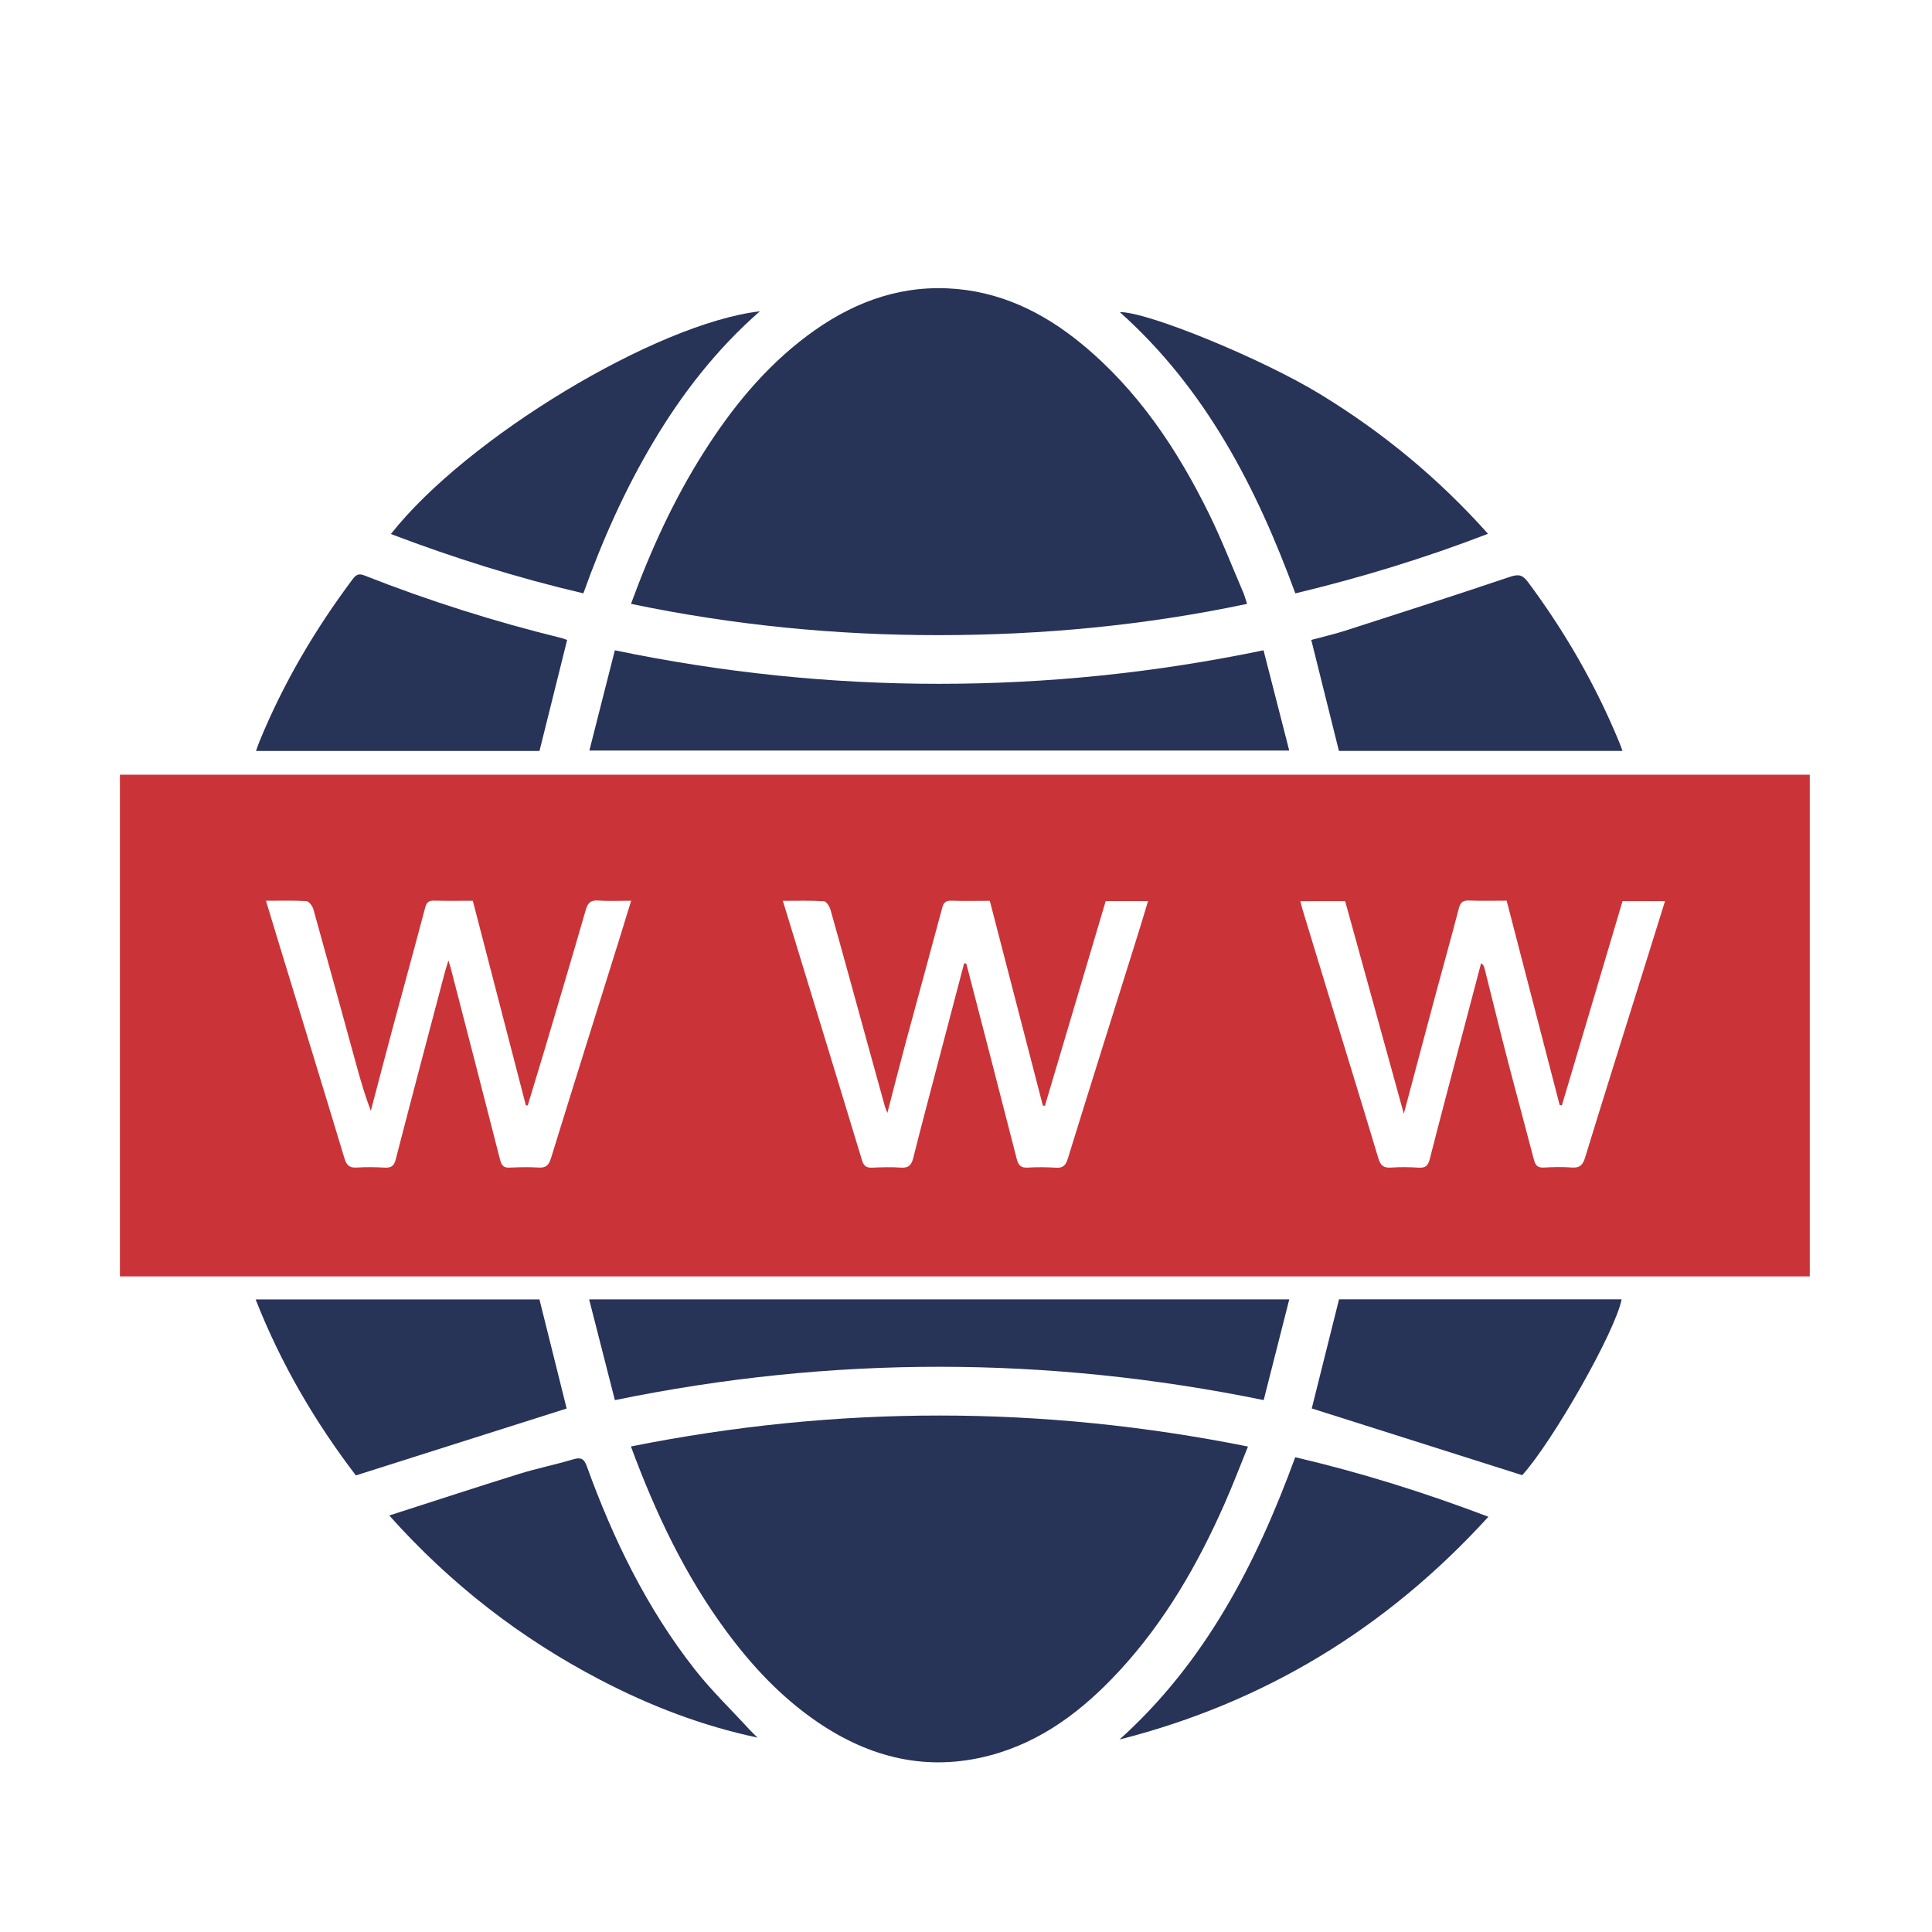
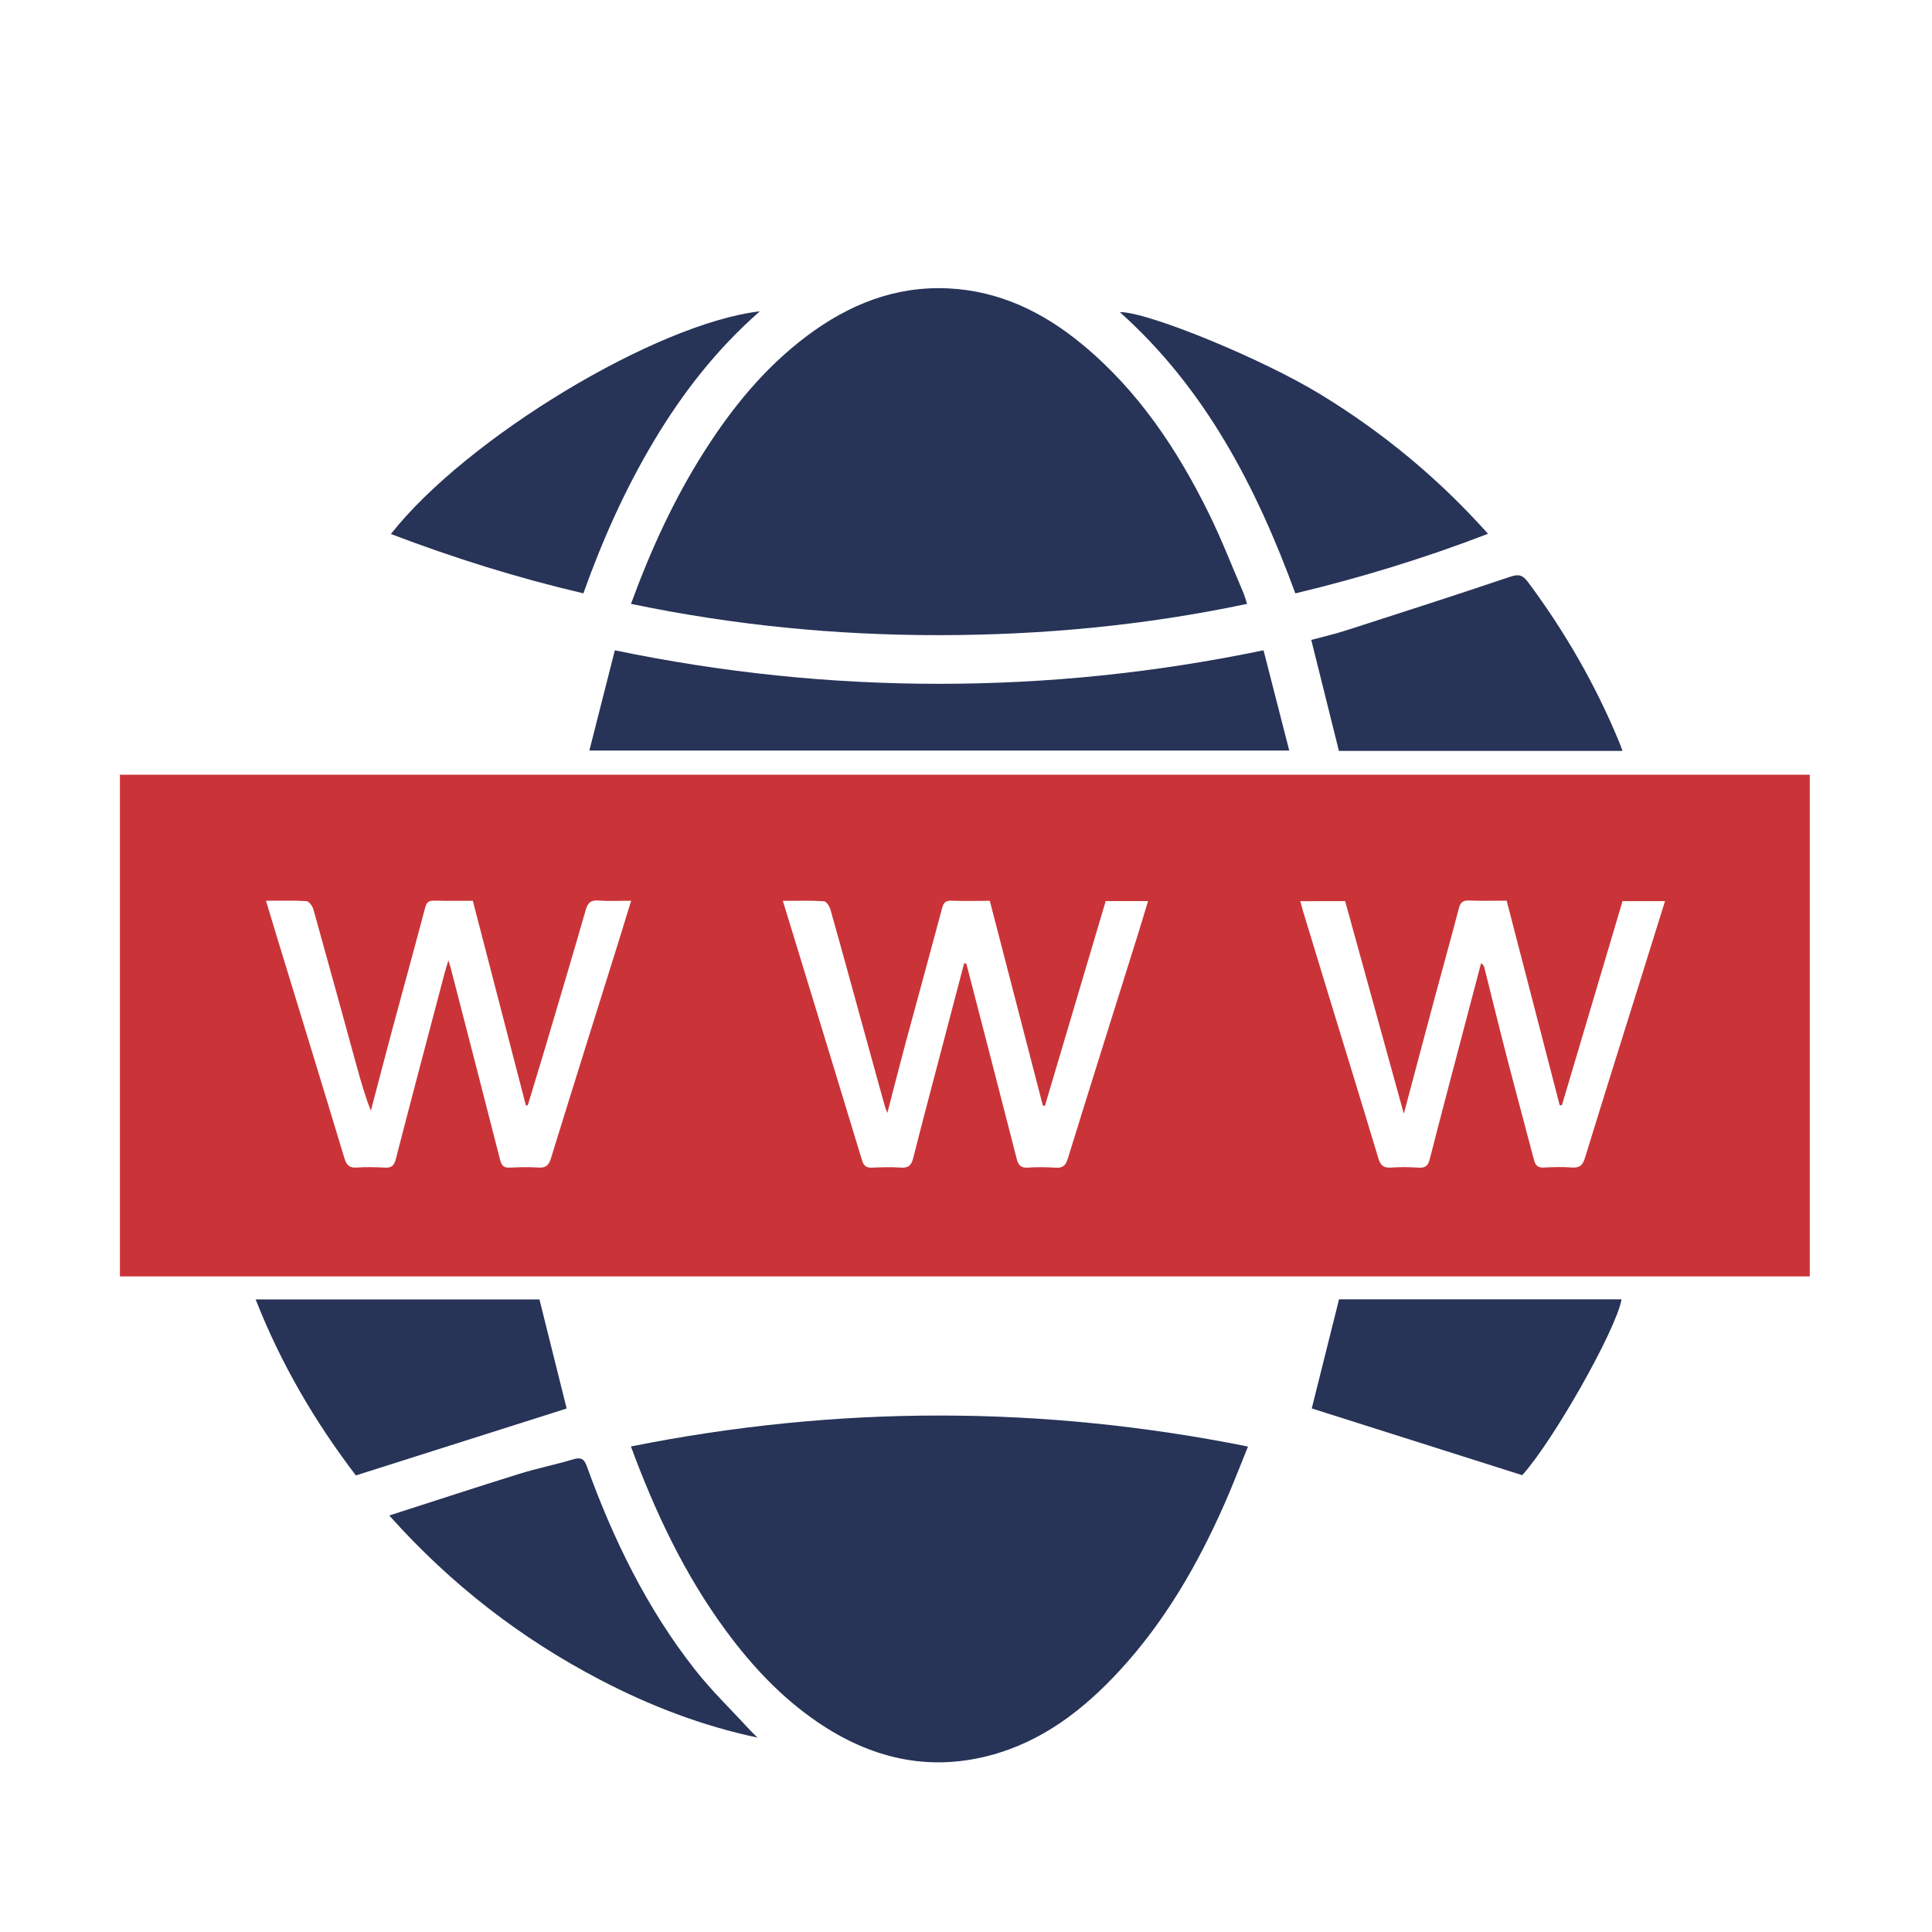
<svg xmlns="http://www.w3.org/2000/svg" version="1.1" id="Layer_1" x="0px" y="0px" viewBox="0 0 512 512" style="enable-background:new 0 0 512 512;" xml:space="preserve">
  <style type="text/css"> .svgRed{fill:#CA3438;} .svgBlue{fill:#273357;} </style>
  <g>
    <path class="svgRed" d="M31.78,338.26c0-44.38,0-88.56,0-132.96c149.25,0,298.44,0,447.83,0c0,44.29,0,88.52,0,132.96 C330.29,338.26,181.11,338.26,31.78,338.26z M139.86,292.94c-0.17,0-0.33-0.01-0.5-0.01c-4.67-18.01-9.34-36.02-14.06-54.22 c-3.45,0-6.83,0.06-10.21-0.03c-1.44-0.04-2.04,0.41-2.42,1.86c-2.81,10.64-5.74,21.25-8.6,31.88c-1.96,7.3-3.86,14.63-5.79,21.94 c-1.56-3.99-2.71-8.03-3.82-12.07c-3.8-13.79-7.56-27.59-11.42-41.36c-0.24-0.84-1.17-2.08-1.84-2.12 c-3.46-0.21-6.93-0.1-10.71-0.1c1.07,3.55,2.06,6.86,3.07,10.15c5.91,19.34,11.86,38.67,17.7,58.03c0.56,1.85,1.3,2.66,3.31,2.52 c2.45-0.17,4.92-0.12,7.37,0.02c1.73,0.1,2.48-0.43,2.94-2.21c4.25-16.48,8.62-32.92,12.96-49.38c0.23-0.89,0.52-1.76,0.99-3.32 c0.35,1.11,0.46,1.41,0.54,1.72c4.4,17.05,8.83,34.09,13.17,51.15c0.39,1.53,0.98,2.12,2.56,2.04c2.54-0.13,5.1-0.18,7.63-0.02 c1.99,0.13,2.73-0.66,3.3-2.52c6.01-19.49,12.14-38.94,18.22-58.4c0.99-3.18,1.96-6.36,3.01-9.79c-3.19,0-6,0.15-8.78-0.05 c-2.04-0.14-2.73,0.7-3.26,2.53c-3.57,12.36-7.24,24.69-10.9,37.02C142.85,283.12,141.34,288.03,139.86,292.94z M255.5,255.3 c0.19,0.01,0.37,0.02,0.56,0.04c0.11,0.38,0.22,0.76,0.32,1.15c4.37,16.88,8.76,33.76,13.07,50.66c0.44,1.71,1.13,2.38,2.93,2.27 c2.45-0.15,4.93-0.13,7.38,0.03c1.83,0.12,2.63-0.51,3.19-2.31c6.13-19.82,12.37-39.6,18.57-59.39c0.92-2.93,1.79-5.87,2.72-8.95 c-3.91,0-7.46,0-11.22,0c-5.37,18.1-10.74,36.18-16.11,54.27c-0.18-0.04-0.36-0.07-0.55-0.11c-4.67-18.01-9.33-36.03-14.05-54.23 c-3.5,0-6.88,0.08-10.26-0.03c-1.52-0.05-2.01,0.59-2.37,1.94c-3.17,11.86-6.43,23.7-9.63,35.55c-1.63,6.05-3.17,12.13-4.89,18.75 c-0.37-0.94-0.54-1.31-0.65-1.7c-1.72-6.2-3.43-12.4-5.14-18.61c-3.08-11.18-6.13-22.38-9.28-33.54c-0.25-0.88-1.09-2.21-1.73-2.25 c-3.53-0.22-7.08-0.11-10.9-0.11c1.32,4.31,2.56,8.35,3.79,12.38c5.74,18.79,11.5,37.57,17.19,56.37c0.45,1.5,1.16,2.03,2.69,1.96 c2.54-0.11,5.1-0.2,7.63-0.01c2.05,0.15,2.8-0.72,3.26-2.56c2.02-8.05,4.15-16.06,6.26-24.09 C250.67,273.62,253.09,264.46,255.5,255.3z M344.61,238.82c0.23,0.88,0.39,1.61,0.61,2.33c2.29,7.53,4.58,15.06,6.88,22.59 c4.41,14.41,8.85,28.8,13.18,43.23c0.56,1.85,1.35,2.59,3.33,2.45c2.45-0.18,4.92-0.14,7.37,0.02c1.79,0.12,2.49-0.56,2.92-2.26 c2.89-11.32,5.89-22.61,8.86-33.91c1.58-6.01,3.16-12.02,4.75-18.03c0.62,0.43,0.77,0.86,0.89,1.3c2.02,8.05,3.98,16.1,6.06,24.13 c2.31,8.93,4.75,17.83,7.07,26.75c0.39,1.49,1.07,2.08,2.63,1.99c2.45-0.13,4.93-0.21,7.37-0.01c2.1,0.16,2.92-0.63,3.52-2.59 c4.97-16.18,10.05-32.32,15.1-48.47c2.02-6.45,4.03-12.89,6.1-19.53c-3.88,0-7.5,0-11.26,0c-5.36,18.06-10.71,36.09-16.07,54.11 c-0.2-0.02-0.39-0.04-0.59-0.06c-4.68-18.04-9.36-36.09-14.05-54.17c-3.54,0-6.77,0.09-9.98-0.04c-1.69-0.07-2.3,0.56-2.71,2.15 c-1.93,7.46-4.03,14.87-6.02,22.31c-2.81,10.45-5.57,20.9-8.54,32.04c-5.28-19.14-10.4-37.7-15.55-56.34 C352.52,238.82,348.65,238.82,344.61,238.82z" />
    <path class="svgBlue" d="M167.2,383.33c54.64-10.93,108.87-10.94,163.53,0.02c-2.13,5.23-4.04,10.25-6.21,15.16 c-7.12,16.13-15.85,31.27-27.89,44.3c-9.59,10.38-20.54,18.8-34.45,22.44c-16.55,4.33-31.68,0.58-45.6-8.93 c-9.57-6.54-17.35-14.87-24.18-24.14C181.46,417.34,173.68,400.86,167.2,383.33z" />
    <path class="svgBlue" d="M167.22,160.03c5.21-14.22,11.34-27.66,19.32-40.22c7.46-11.76,16.15-22.43,27.37-30.83 c11.03-8.26,23.27-13.2,37.27-12.56c13.57,0.62,25.19,6.25,35.51,14.75c14.89,12.27,25.33,27.94,33.74,45.05 c3.31,6.75,6.04,13.79,9.01,20.71c0.39,0.91,0.64,1.89,1.05,3.1c-27.08,5.72-54.26,8.27-81.64,8.29 C221.49,168.34,194.36,165.69,167.22,160.03z" />
-     <path class="svgBlue" d="M156.13,344.35c62.13,0,123.6,0,185.54,0c-2.28,8.99-4.51,17.73-6.78,26.69 c-57.37-11.74-114.45-11.81-171.94,0.01C160.68,362.19,158.46,353.47,156.13,344.35z" />
    <path class="svgBlue" d="M162.94,172.34c28.56,5.92,57.06,8.88,85.84,8.88c28.8,0,57.31-2.91,86.07-8.89 c2.26,8.83,4.49,17.54,6.81,26.57c-61.88,0-123.39,0-185.47,0C158.43,190.04,160.65,181.33,162.94,172.34z" />
    <path class="svgBlue" d="M67.75,344.36c25.29,0,50.18,0,75.21,0c2.43,9.76,4.87,19.54,7.21,28.91c-18.53,5.88-37.02,11.75-55.86,17.73 C83.66,377.05,74.49,361.57,67.75,344.36z" />
    <path class="svgBlue" d="M403.41,390.94c-18.84-5.97-37.25-11.81-55.78-17.69c2.33-9.32,4.77-19.05,7.23-28.92c24.91,0,49.89,0,74.88,0 C428.19,352.67,411.55,381.92,403.41,390.94z" />
-     <path class="svgBlue" d="M142.97,199.01c-24.88,0-49.8,0-75.13,0c0.36-0.99,0.63-1.81,0.96-2.61c6.31-15.36,14.66-29.54,24.59-42.82 c0.83-1.11,1.52-1.73,3.12-1.1c17.09,6.74,34.57,12.27,52.42,16.64c0.48,0.12,0.94,0.35,1.36,0.5 C147.86,179.41,145.45,189.07,142.97,199.01z" />
    <path class="svgBlue" d="M429.98,199c-25.22,0-50.21,0-75.15,0c-2.44-9.78-4.84-19.45-7.33-29.41c3.05-0.83,6.23-1.56,9.34-2.56 c14.48-4.66,28.96-9.32,43.37-14.18c2.27-0.76,3.32-0.48,4.74,1.42c9.75,13.11,17.85,27.14,24.09,42.24 C429.36,197.27,429.63,198.06,429.98,199z" />
-     <path class="svgBlue" d="M394.44,401.96c-26.96,29.57-59.34,49.25-97.76,59.03c22.68-20.4,36.2-46.47,46.57-74.81 C360.63,390.24,377.52,395.53,394.44,401.96z" />
    <path class="svgBlue" d="M103.59,141.52c20.06-25.47,70.29-55.82,97.78-59.02c-11.49,10.06-20.52,21.7-28.15,34.49 c-7.57,12.68-13.56,26.1-18.62,40.25C137.25,153.19,120.39,147.91,103.59,141.52z" />
    <path class="svgBlue" d="M200.75,460.48c-14.68-3.1-28.47-8.41-41.66-15.29c-21.09-11-39.62-25.31-55.93-43.57 c11.8-3.79,23.11-7.5,34.47-11.04c4.68-1.45,9.51-2.42,14.2-3.82c2.03-0.61,2.92-0.3,3.69,1.83c6.97,19.29,15.88,37.61,28.6,53.81 c4.43,5.65,9.65,10.67,14.51,15.97C199.31,459.11,200.05,459.78,200.75,460.48z" />
    <path class="svgBlue" d="M394.34,141.46c-16.79,6.47-33.71,11.63-51.06,15.79c-10.33-28.15-23.78-54.21-46.52-74.54 c7.31-0.12,37.71,12.35,53.14,21.78C366.42,114.57,381.2,126.74,394.34,141.46z" />
  </g>
</svg>